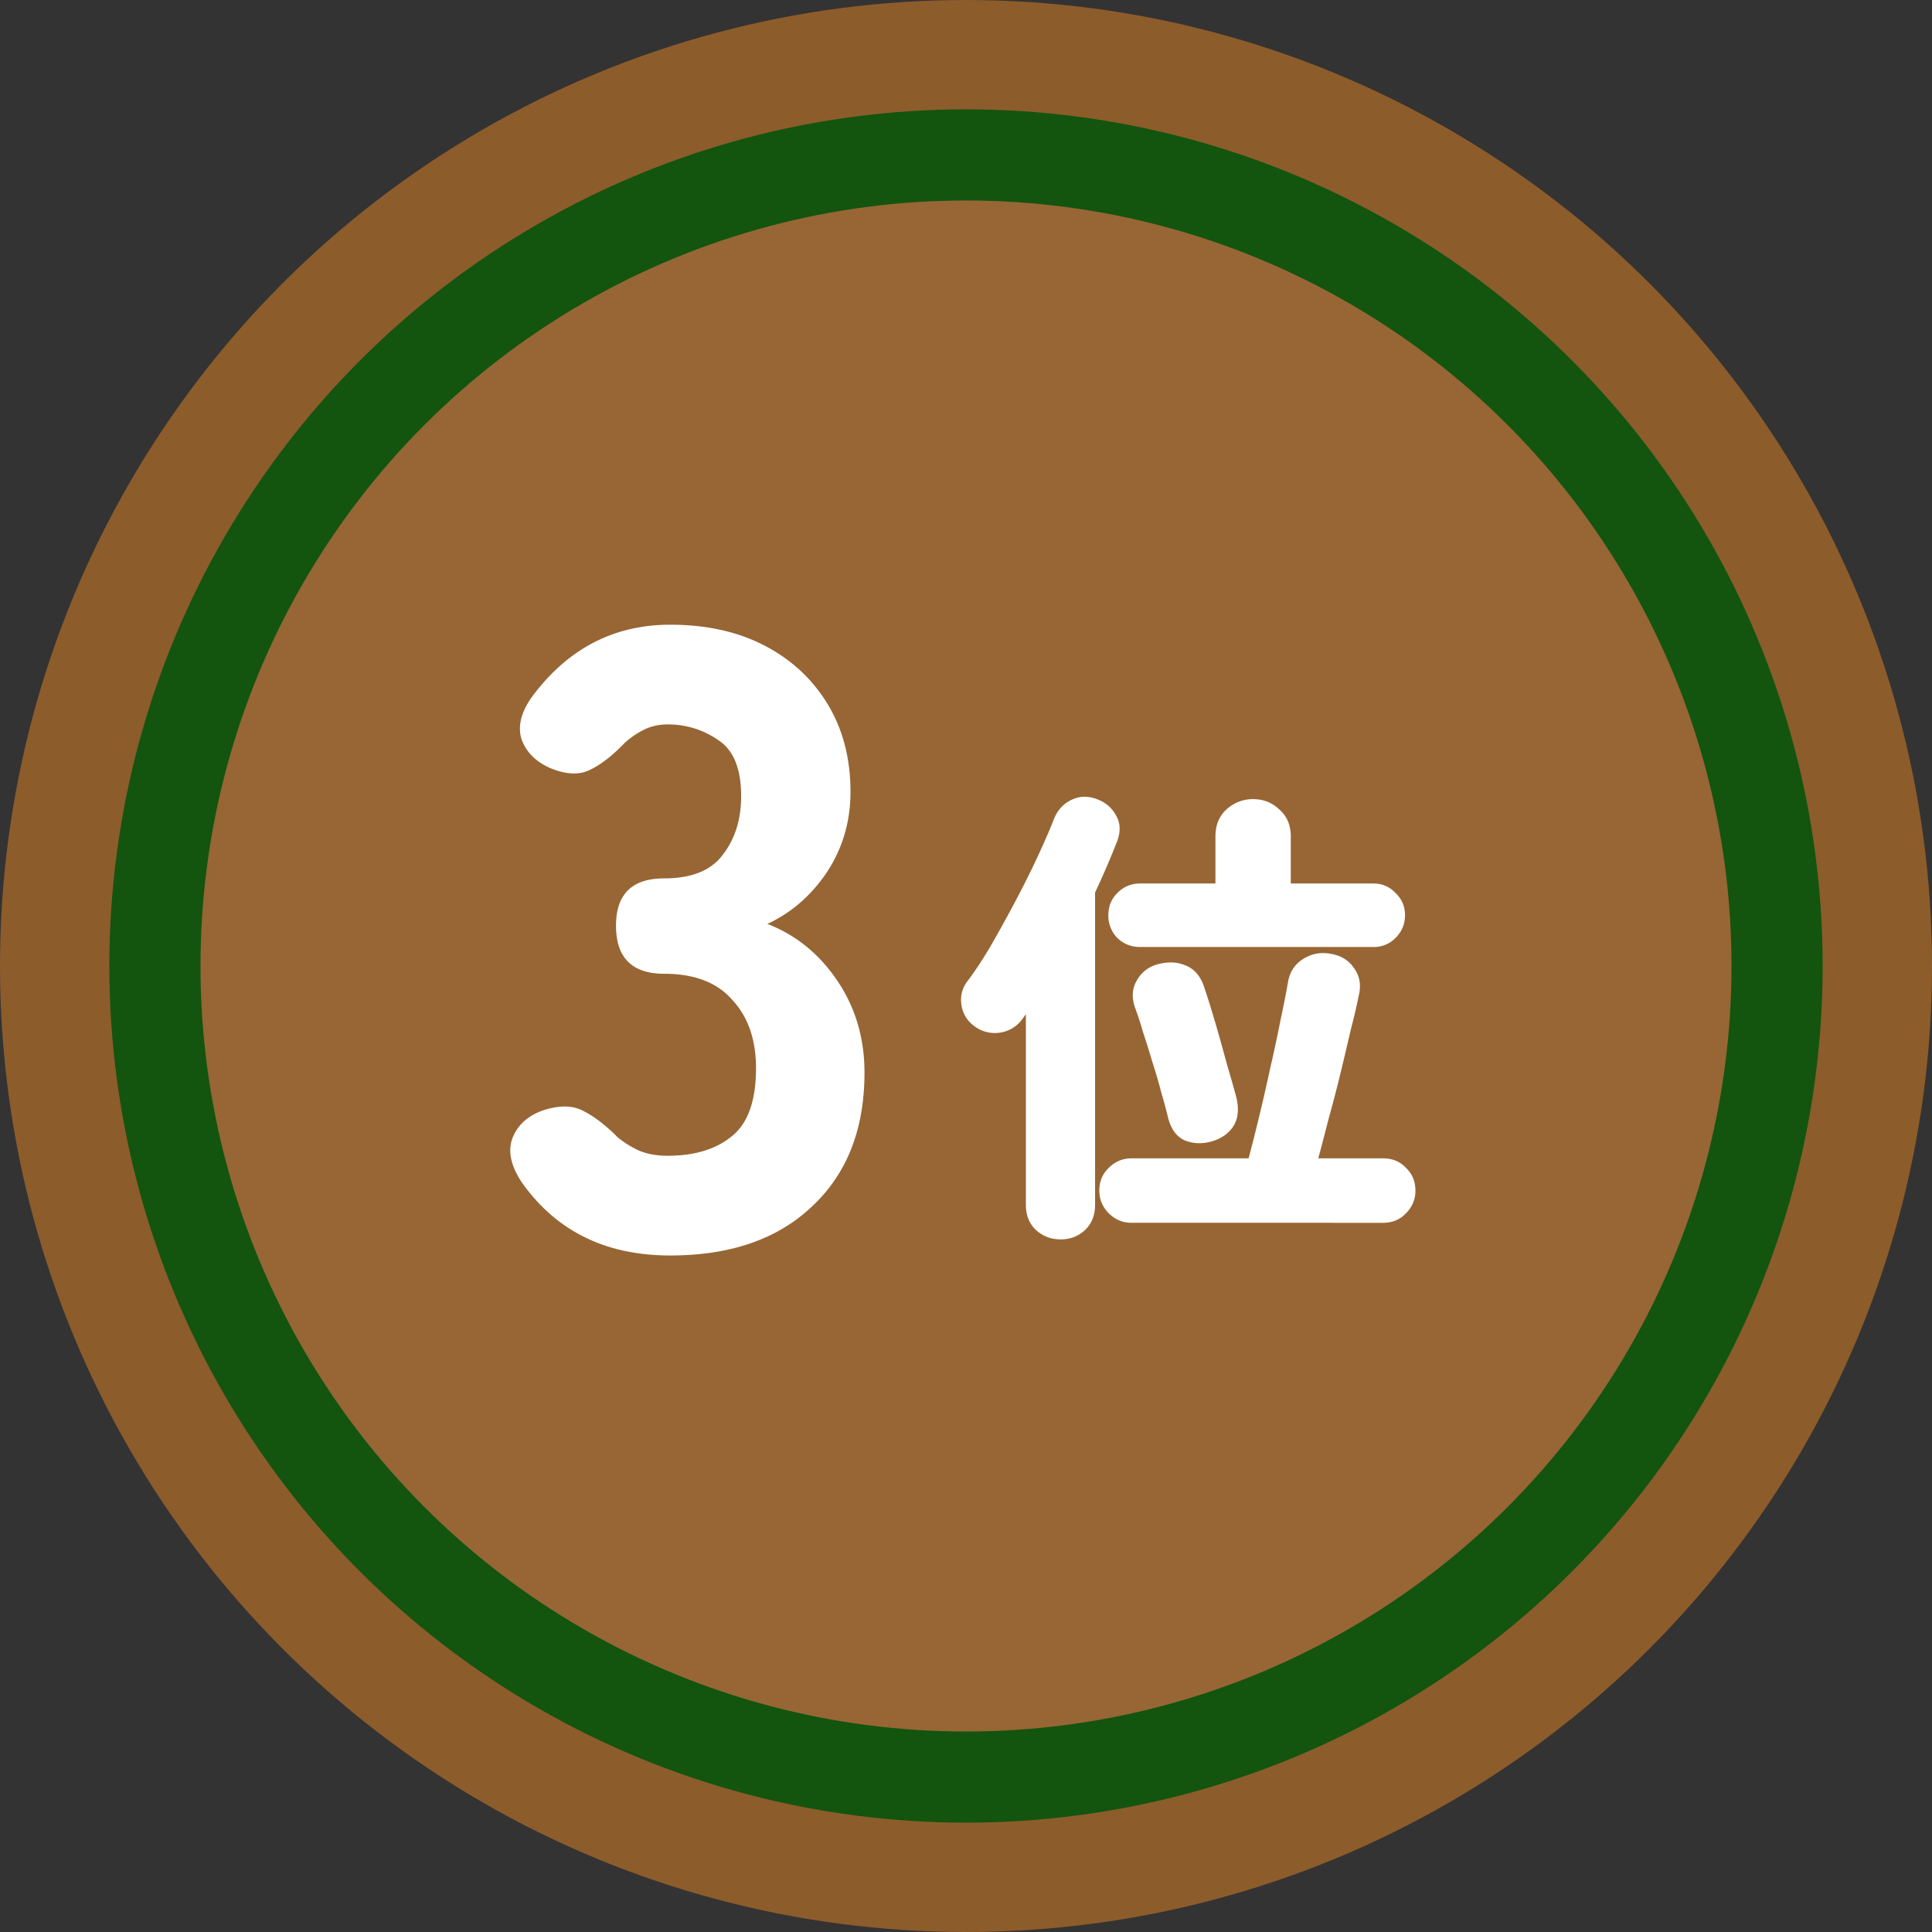
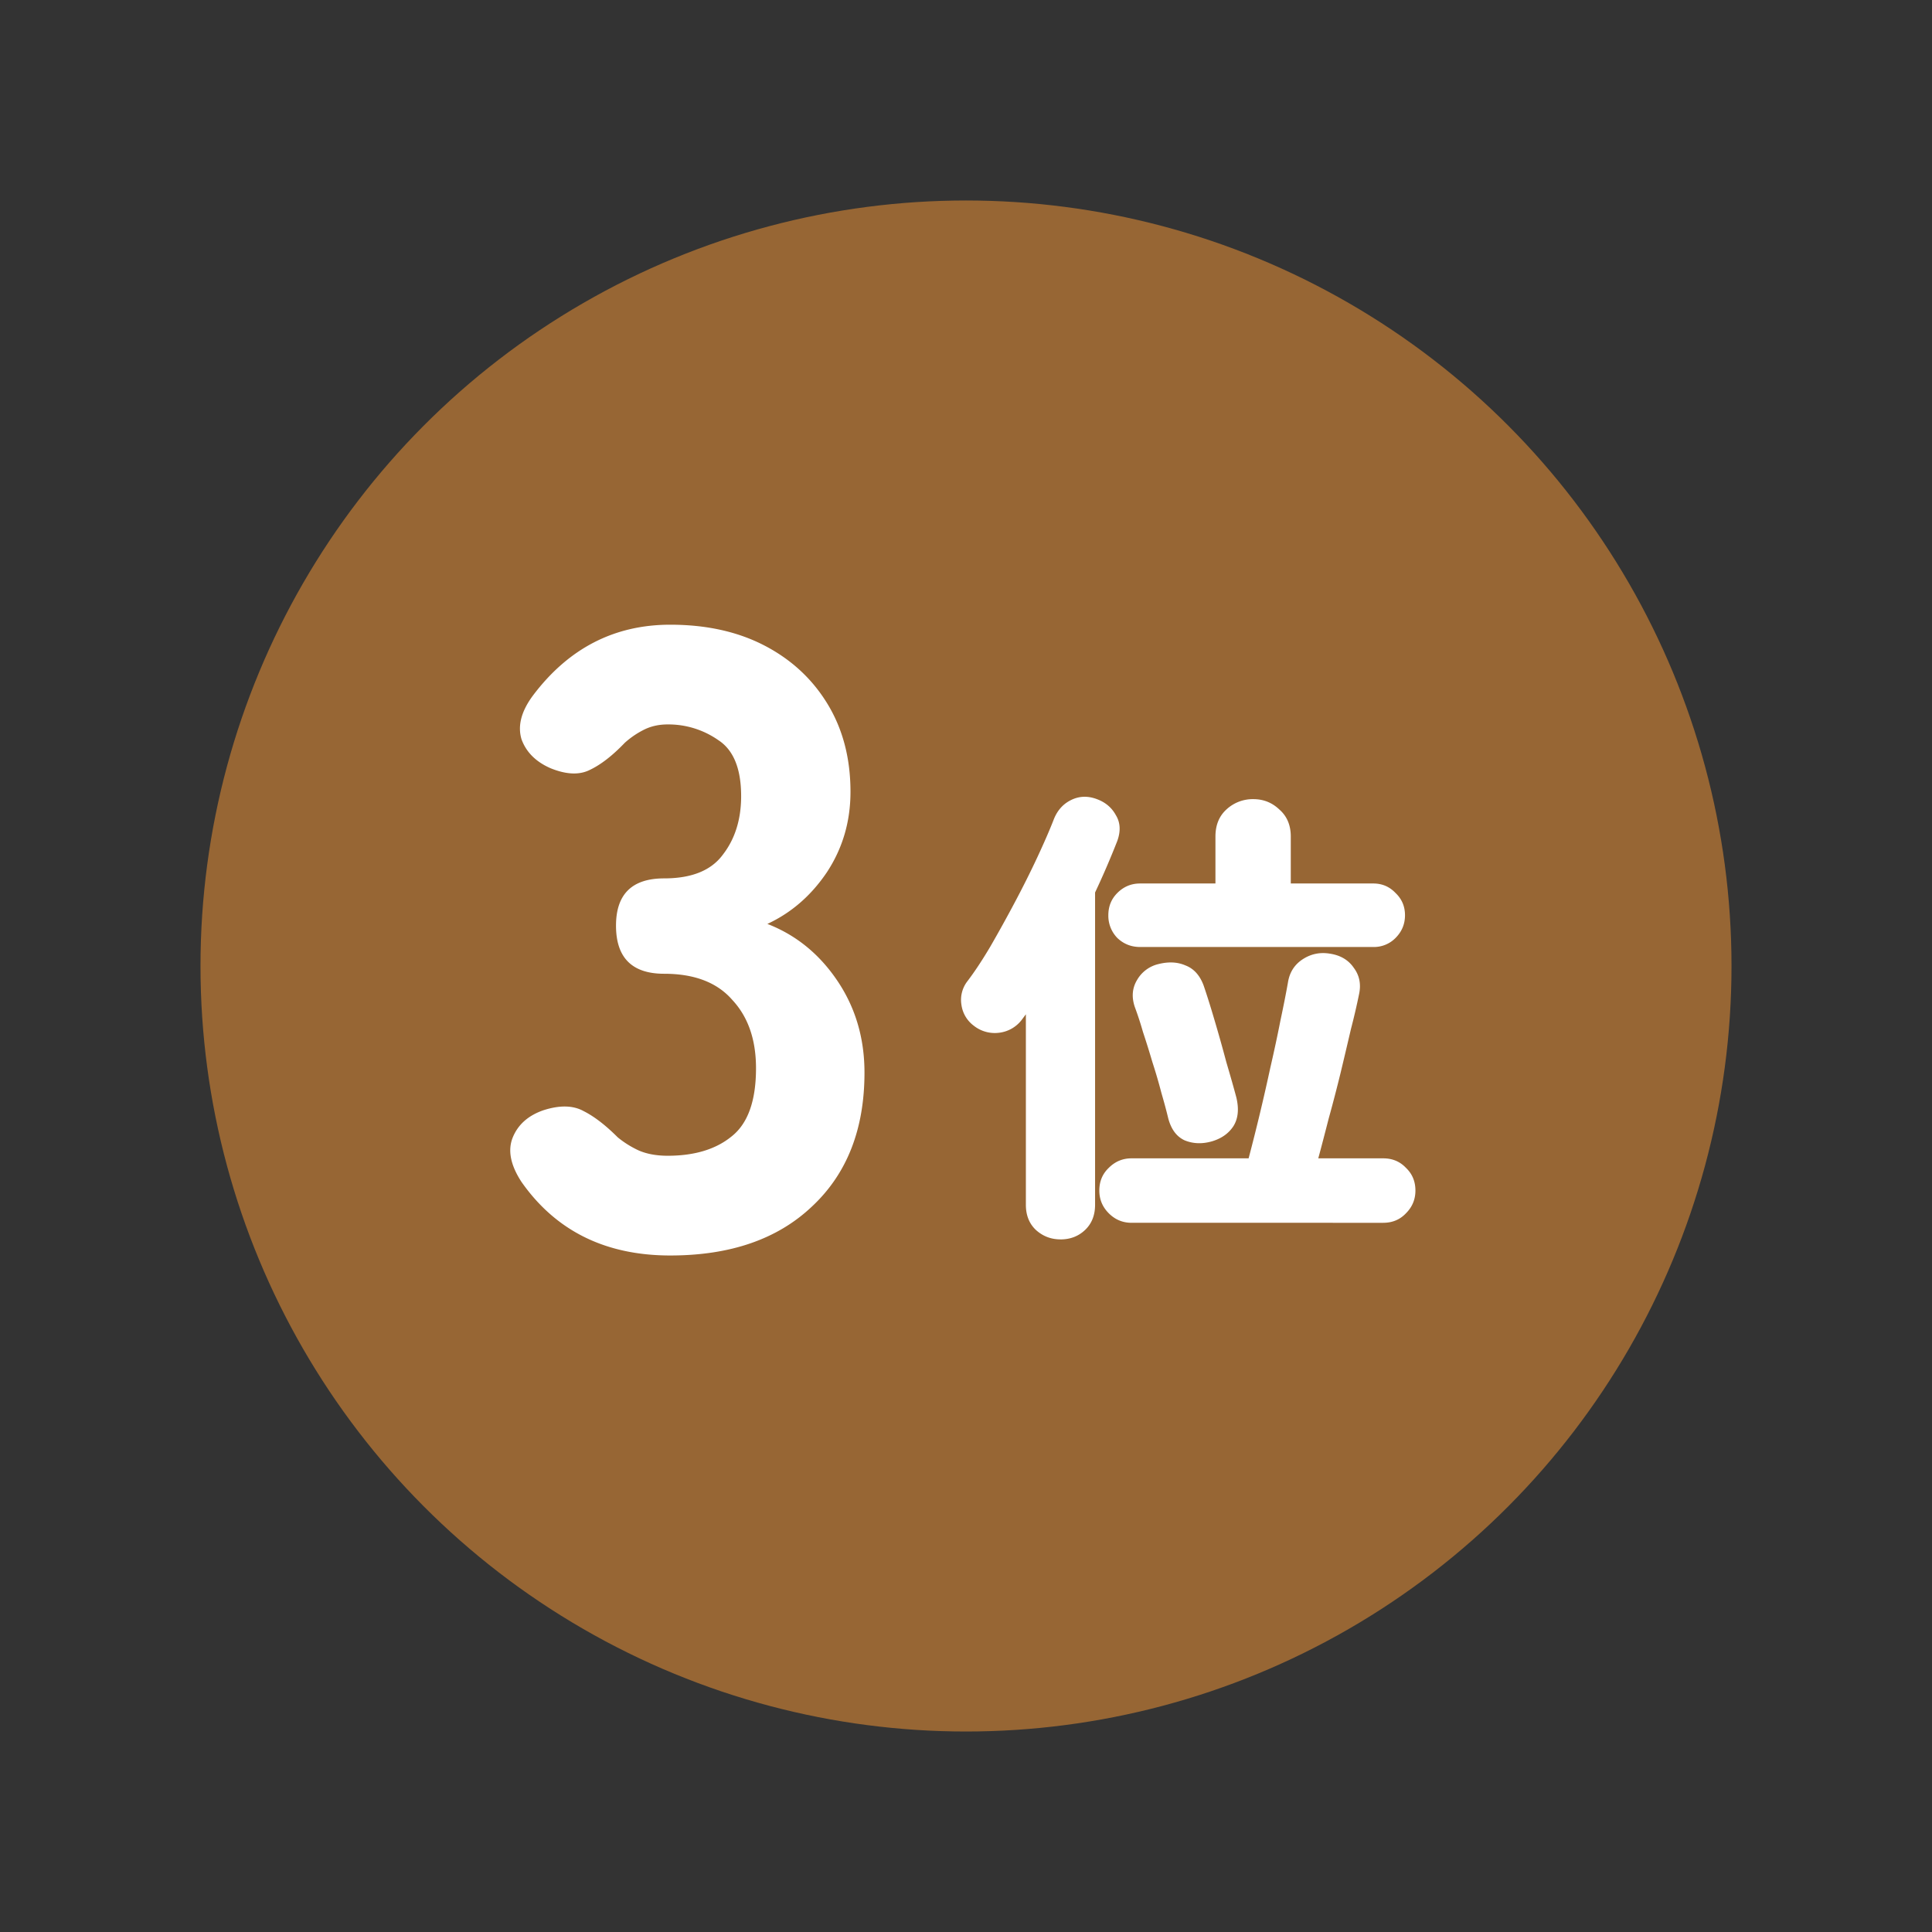
<svg xmlns="http://www.w3.org/2000/svg" width="110" height="110" viewBox="0 0 110 110" fill="none">
  <rect x="0" y="0" width="110" height="110" fill="#333333" stroke="none" />
-   <circle cx="55" cy="55" r="51.887" fill="#13540F" stroke="#8D5C2B" stroke-width="6.226" />
  <circle cx="55" cy="55" r="43.585" fill="#976634" />
  <path d="M38.162 71.482c-3.686 0-6.509-1.395-8.468-4.185-.63-.963-.797-1.81-.498-2.54.299-.73.88-1.245 1.743-1.544.93-.299 1.694-.282 2.292.05.597.299 1.245.797 1.942 1.494.366.299.764.548 1.196.747.465.2 1.013.3 1.644.3 1.527 0 2.74-.366 3.636-1.097.93-.73 1.395-2.025 1.395-3.885 0-1.627-.449-2.922-1.345-3.885-.864-.997-2.159-1.495-3.886-1.495-1.826 0-2.74-.913-2.74-2.74 0-1.792.914-2.69 2.74-2.69 1.561 0 2.674-.447 3.338-1.344.697-.897 1.046-2.01 1.046-3.337 0-1.561-.432-2.624-1.295-3.188a4.96 4.96 0 0 0-2.89-.897c-.498 0-.946.1-1.344.299-.399.2-.764.448-1.096.747-.698.73-1.362 1.245-1.992 1.544-.598.3-1.346.266-2.242-.1-.83-.365-1.378-.912-1.644-1.643-.232-.764-.016-1.594.648-2.49 2.025-2.69 4.632-4.035 7.82-4.035 2.059 0 3.852.398 5.38 1.195 1.527.797 2.723 1.91 3.586 3.337.864 1.428 1.295 3.089 1.295 4.982 0 1.693-.448 3.22-1.345 4.582-.896 1.328-2.025 2.308-3.387 2.94 1.627.63 2.956 1.71 3.985 3.237 1.03 1.527 1.544 3.27 1.544 5.23 0 3.221-.996 5.761-2.989 7.621-1.959 1.86-4.648 2.79-8.069 2.79Zm22.217-.917c-.54 0-1.007-.18-1.403-.54-.378-.36-.567-.836-.567-1.43V57.75l-.242.324a1.899 1.899 0 0 1-1.296.728 1.925 1.925 0 0 1-1.43-.404 1.78 1.78 0 0 1-.701-1.188 1.735 1.735 0 0 1 .324-1.322c.413-.54.854-1.205 1.322-1.996a80.13 80.13 0 0 0 1.403-2.536c.468-.882.89-1.727 1.268-2.537.378-.81.683-1.51.917-2.104.198-.54.53-.927.999-1.16.467-.234.962-.252 1.484-.054.485.18.845.485 1.079.917.252.414.279.9.08 1.457a48.486 48.486 0 0 1-1.267 2.94v17.782c0 .593-.19 1.07-.567 1.43-.378.36-.845.54-1.403.54Zm4.047-.944c-.504 0-.935-.18-1.295-.54-.36-.36-.54-.791-.54-1.295 0-.522.18-.953.54-1.295.36-.36.791-.54 1.295-.54h6.665a116.755 116.755 0 0 0 1.24-5.18c.216-.935.405-1.817.567-2.644.18-.846.324-1.574.432-2.186.09-.575.369-1.016.836-1.322.468-.306.98-.413 1.538-.324.612.09 1.07.36 1.376.81.324.432.423.935.297 1.51a37.83 37.83 0 0 1-.459 1.97c-.18.774-.377 1.61-.593 2.51-.216.881-.44 1.745-.675 2.59-.216.845-.413 1.6-.593 2.266h3.696c.522 0 .954.18 1.295.54.36.342.54.773.54 1.295 0 .504-.18.935-.54 1.295-.341.36-.773.54-1.295.54H64.426Zm.486-15.703c-.504 0-.936-.171-1.295-.513a1.814 1.814 0 0 1-.513-1.295c0-.504.171-.926.513-1.268.36-.36.791-.54 1.295-.54h4.29v-2.67c0-.648.207-1.161.62-1.539a2.2 2.2 0 0 1 1.538-.593c.576 0 1.07.197 1.484.593.432.378.648.89.648 1.538v2.671h4.695c.503 0 .926.18 1.268.54.36.342.54.764.54 1.268s-.18.935-.54 1.295a1.723 1.723 0 0 1-1.268.513H64.912Zm4.101 11.062c-.558.162-1.08.144-1.565-.054-.468-.216-.782-.648-.944-1.295-.09-.378-.216-.846-.378-1.403a30.401 30.401 0 0 0-.513-1.754 51.47 51.47 0 0 0-.54-1.727 18.597 18.597 0 0 0-.458-1.403c-.198-.575-.153-1.097.135-1.565a1.904 1.904 0 0 1 1.214-.89c.576-.144 1.088-.117 1.538.081.468.18.81.558 1.025 1.133.18.522.387 1.178.62 1.97.235.791.46 1.592.675 2.401.234.792.423 1.457.567 1.997.162.665.108 1.214-.162 1.646-.27.413-.674.701-1.214.863Z" fill="#fff" />
</svg>